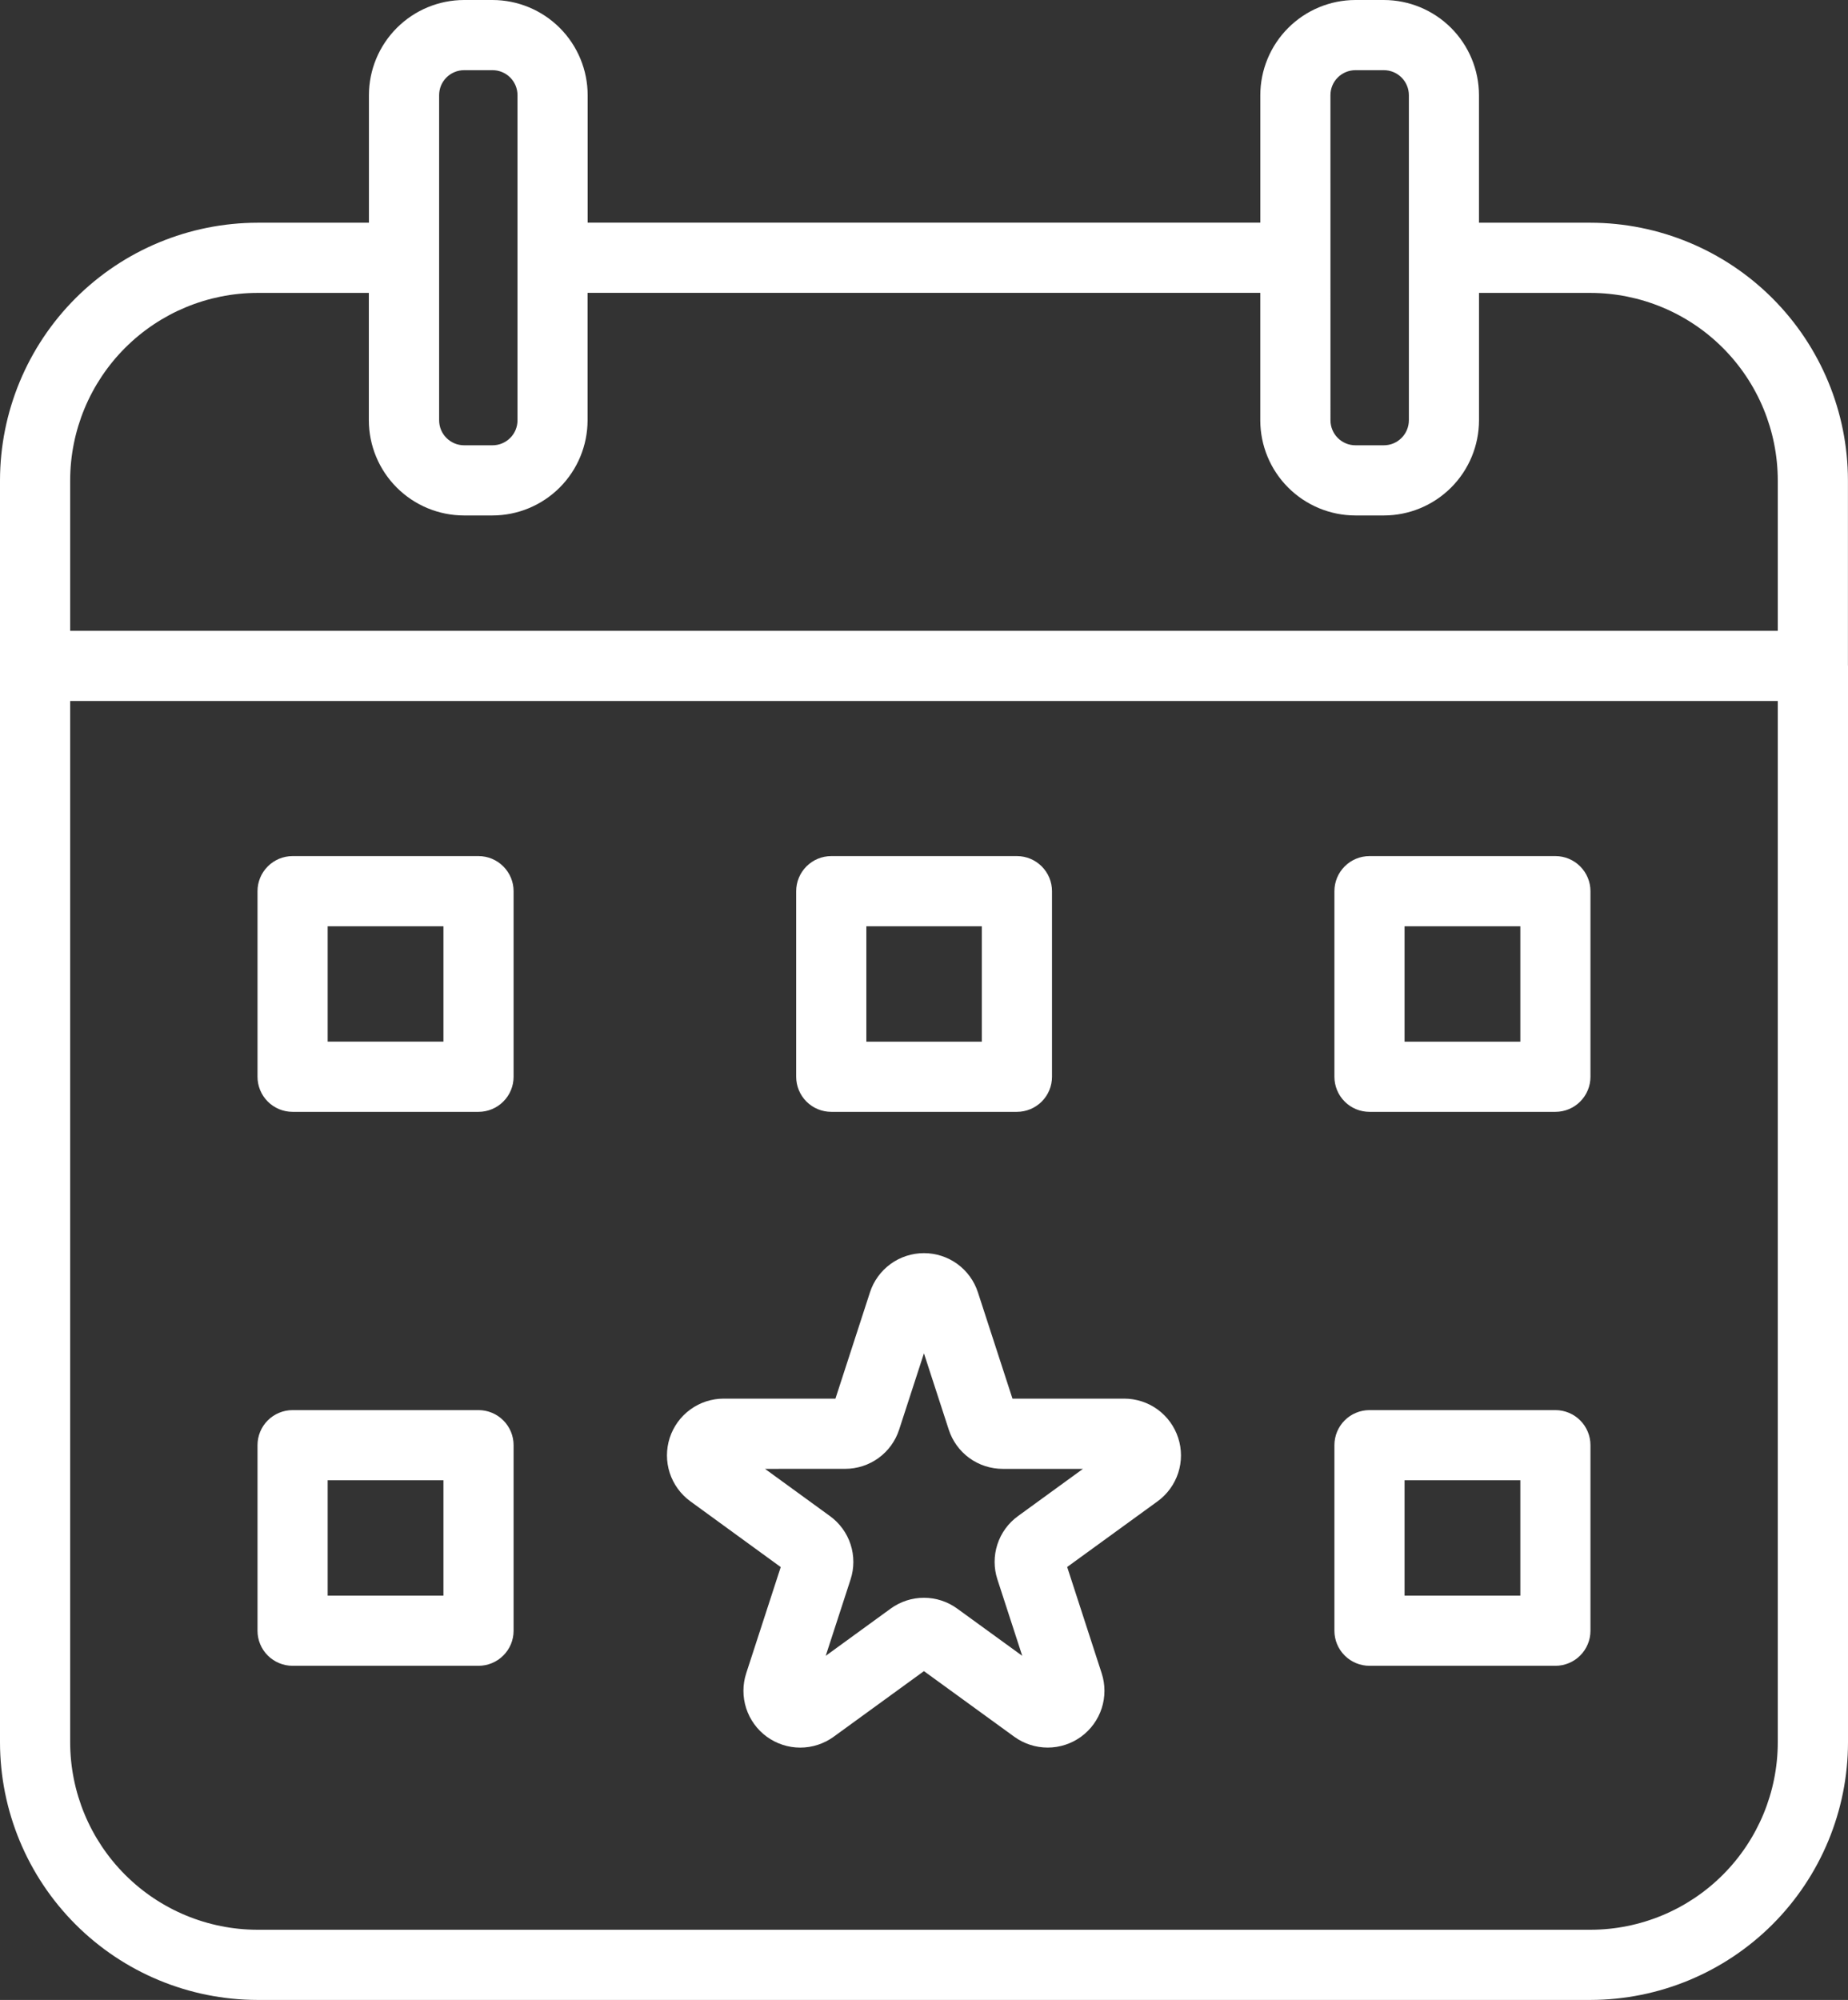
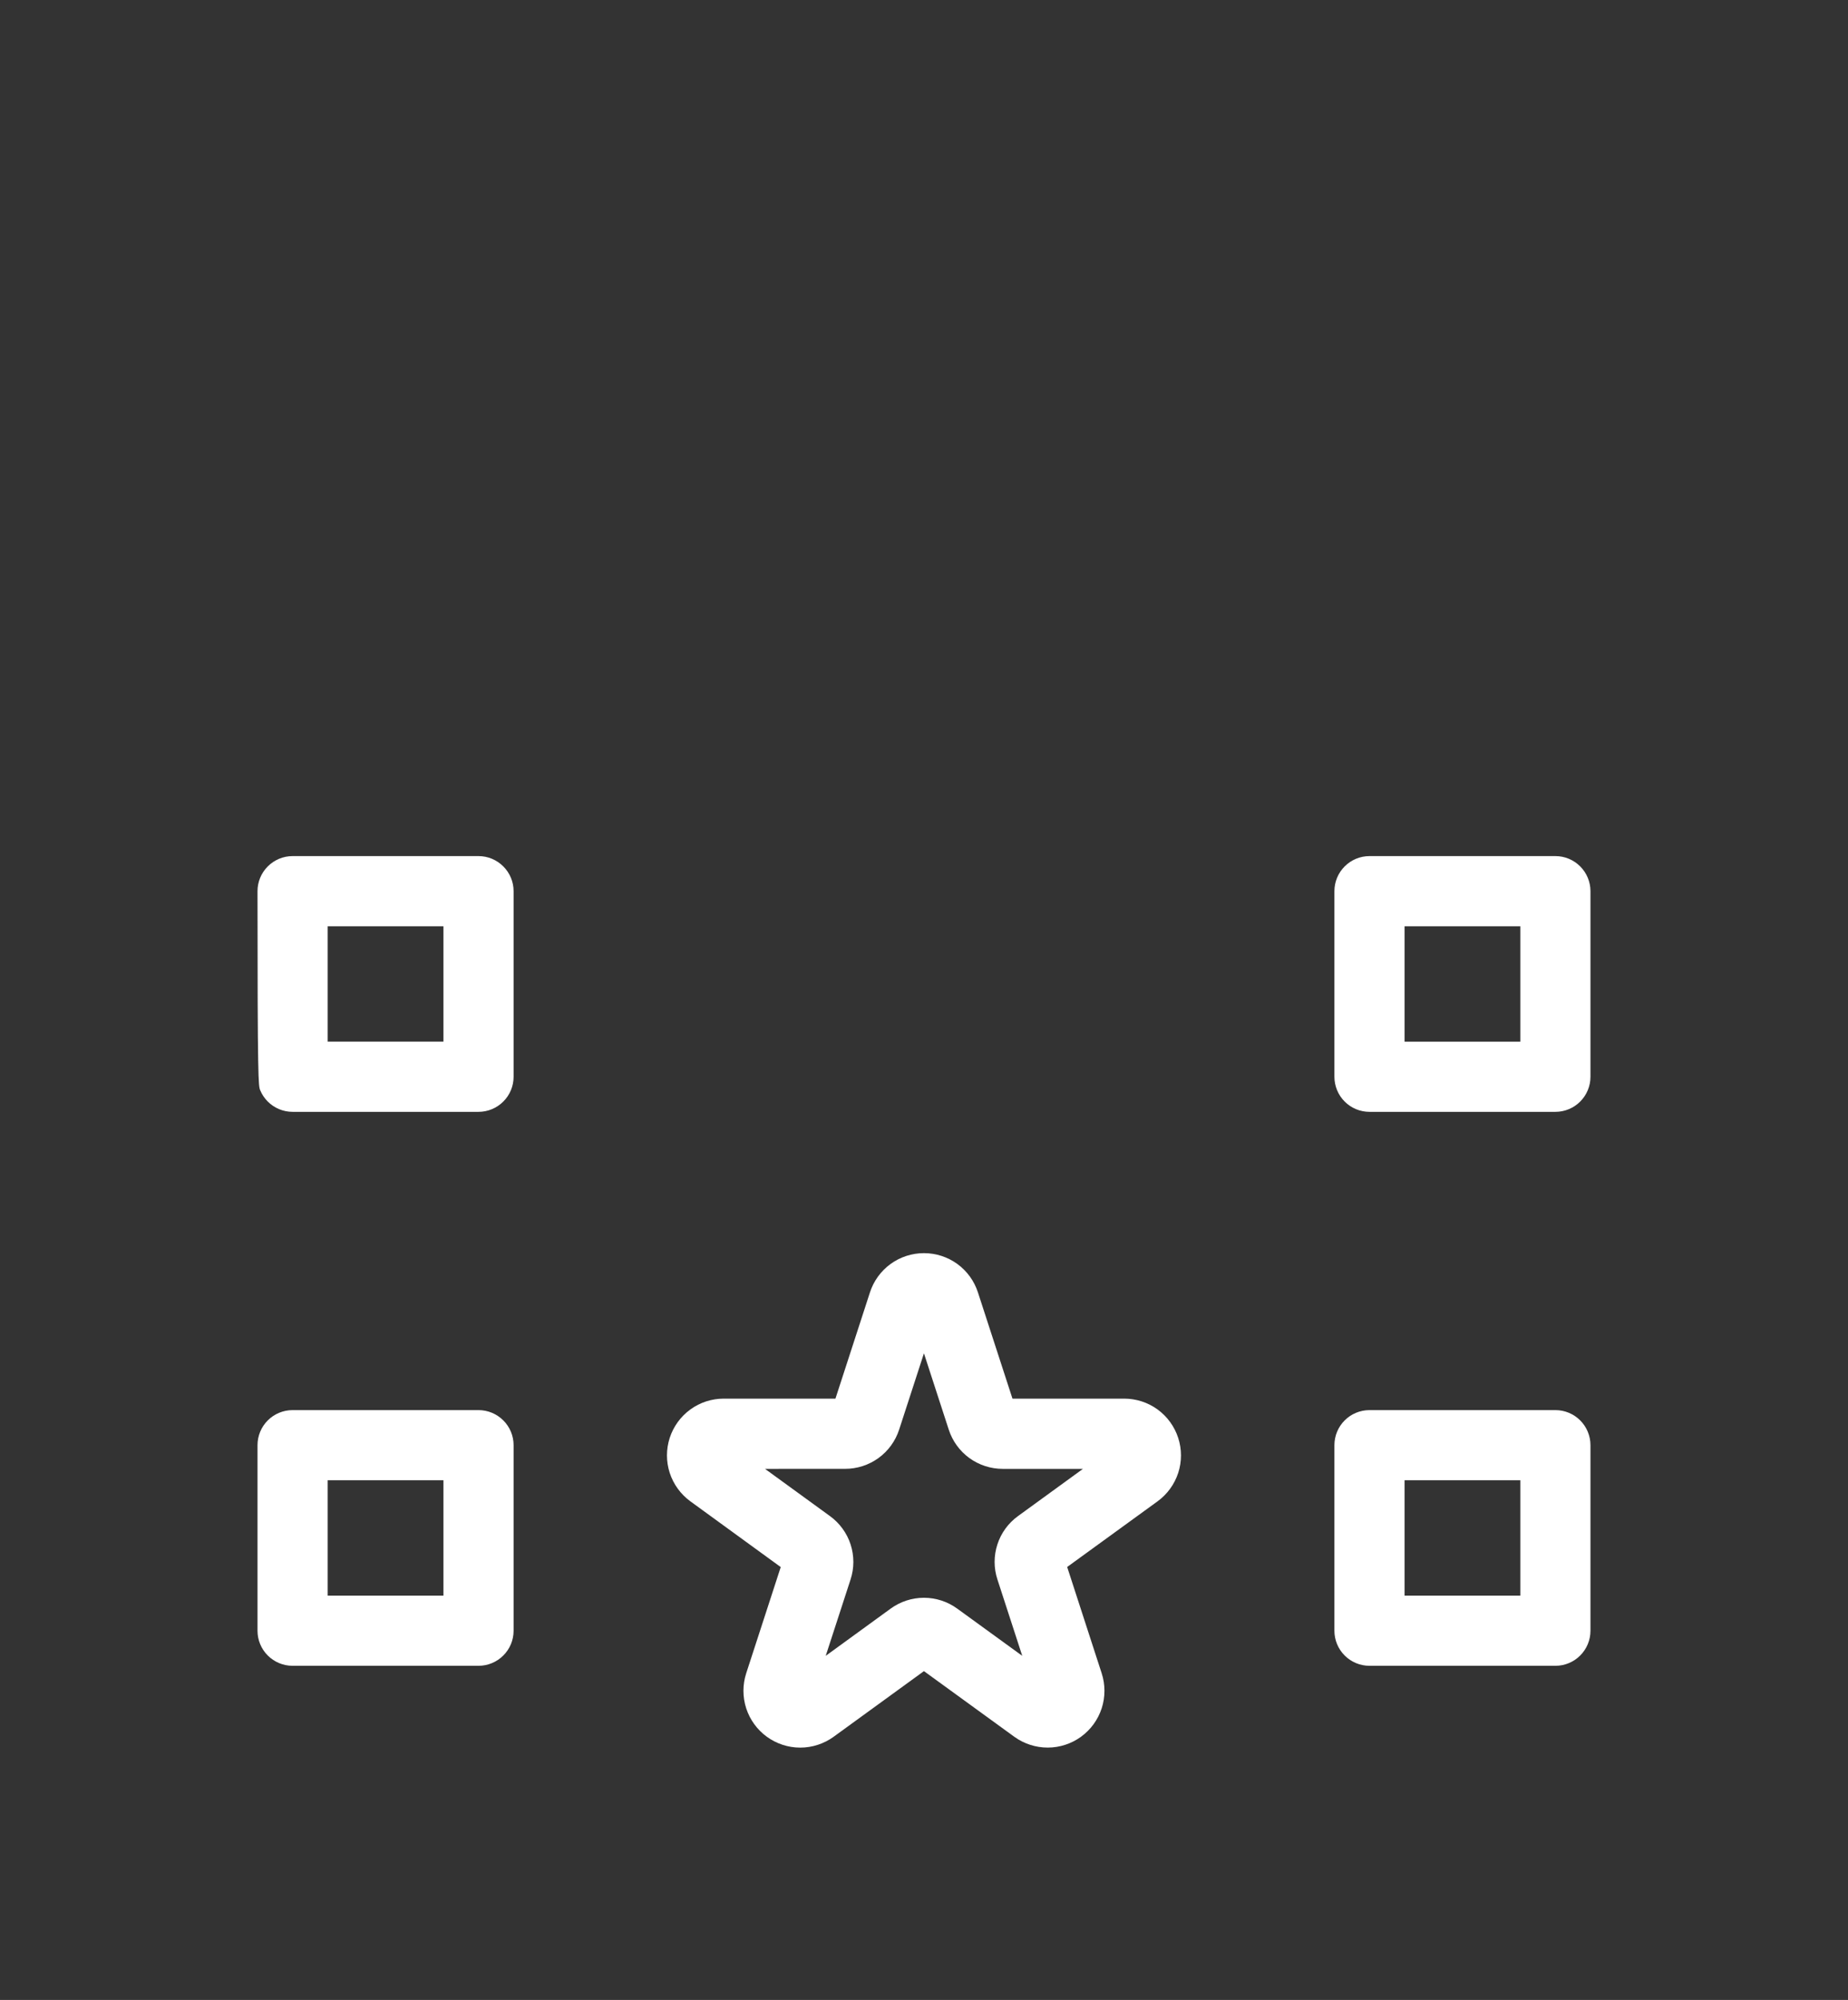
<svg xmlns="http://www.w3.org/2000/svg" width="61" height="66" viewBox="0 0 61 66" fill="none">
  <rect x="0" y="0" width="61" height="66" fill="#333333" stroke="none" />
-   <path d="M60.998 21.951V15.852C60.995 13.598 60.099 11.438 58.506 9.844C56.913 8.251 54.752 7.354 52.499 7.35H48.819V3.141C48.818 2.309 48.487 1.51 47.898 0.921C47.309 0.332 46.511 0.001 45.678 0H44.741C43.908 0.001 43.11 0.333 42.522 0.922C41.933 1.51 41.602 2.309 41.601 3.141V7.348H19.398V3.141C19.397 2.309 19.066 1.51 18.477 0.921C17.888 0.332 17.09 0.001 16.257 0H15.319C14.486 0.001 13.688 0.332 13.099 0.921C12.51 1.51 12.178 2.309 12.178 3.141V7.35H8.499C6.246 7.354 4.085 8.251 2.492 9.844C0.899 11.438 0.003 13.598 0 15.852V21.948C0 21.958 0 21.966 0 21.976C0 21.985 0 21.994 0 22.005V57.498C0.002 59.751 0.899 61.912 2.492 63.506C4.085 65.1 6.245 65.997 8.499 66H52.499C54.753 65.997 56.914 65.1 58.508 63.507C60.101 61.913 60.998 59.752 61 57.498V22C61.001 21.991 61.001 21.983 61 21.974C61 21.967 60.999 21.959 60.998 21.951ZM43.916 3.141C43.916 2.922 44.002 2.712 44.157 2.558C44.312 2.403 44.522 2.316 44.741 2.316H45.679C45.898 2.316 46.108 2.403 46.263 2.558C46.417 2.712 46.505 2.922 46.505 3.141V8.489C46.505 8.495 46.505 8.501 46.505 8.508C46.505 8.515 46.505 8.521 46.505 8.528V13.87C46.504 14.089 46.417 14.299 46.262 14.453C46.108 14.608 45.898 14.695 45.679 14.695H44.741C44.522 14.695 44.313 14.608 44.158 14.453C44.004 14.299 43.917 14.089 43.917 13.87L43.916 3.141ZM14.495 8.53C14.495 8.522 14.495 8.515 14.495 8.508C14.495 8.501 14.495 8.493 14.495 8.485V3.141C14.495 3.033 14.516 2.926 14.557 2.825C14.599 2.725 14.66 2.634 14.736 2.558C14.813 2.481 14.904 2.42 15.004 2.379C15.104 2.337 15.212 2.316 15.32 2.316H16.258C16.477 2.316 16.686 2.403 16.841 2.558C16.996 2.713 17.082 2.923 17.082 3.141V13.87C17.082 14.089 16.996 14.299 16.841 14.453C16.686 14.608 16.477 14.695 16.258 14.695H15.32C15.101 14.695 14.892 14.608 14.737 14.453C14.582 14.299 14.495 14.089 14.495 13.87V8.53ZM58.682 57.498C58.681 59.137 58.029 60.709 56.87 61.869C55.711 63.029 54.139 63.682 52.499 63.684H8.499C6.859 63.681 5.288 63.029 4.129 61.869C2.97 60.709 2.318 59.137 2.316 57.498V23.134H58.682V57.498ZM58.682 20.818H2.316V15.852C2.318 14.212 2.97 12.64 4.129 11.481C5.288 10.321 6.859 9.669 8.499 9.666H12.175V13.87C12.176 14.703 12.508 15.502 13.096 16.09C13.685 16.679 14.484 17.01 15.317 17.011H16.255C17.087 17.01 17.885 16.679 18.474 16.09C19.063 15.501 19.394 14.703 19.395 13.87V9.664H41.6V13.87C41.601 14.703 41.932 15.502 42.521 16.09C43.11 16.679 43.908 17.01 44.741 17.011H45.679C46.512 17.01 47.31 16.679 47.899 16.09C48.488 15.502 48.819 14.703 48.82 13.87V9.666H52.499C54.139 9.669 55.71 10.321 56.869 11.481C58.028 12.64 58.68 14.212 58.682 15.852V20.818Z" fill="white" />
-   <path d="M9.658 36.692H15.795C16.102 36.692 16.396 36.57 16.613 36.353C16.831 36.136 16.953 35.842 16.953 35.534V29.41C16.953 29.103 16.831 28.809 16.613 28.592C16.396 28.374 16.102 28.252 15.795 28.252H9.658C9.351 28.252 9.056 28.374 8.839 28.592C8.622 28.809 8.5 29.103 8.5 29.41V35.533C8.5 35.685 8.53 35.836 8.588 35.977C8.646 36.117 8.731 36.245 8.839 36.353C8.946 36.46 9.074 36.546 9.215 36.604C9.355 36.662 9.506 36.692 9.658 36.692ZM10.816 30.568H14.637V34.375H10.816V30.568Z" fill="white" />
-   <path d="M27.439 36.692H33.567C33.874 36.692 34.168 36.57 34.386 36.353C34.603 36.136 34.725 35.842 34.725 35.534V29.41C34.725 29.103 34.603 28.809 34.386 28.592C34.168 28.374 33.874 28.252 33.567 28.252H27.439C27.132 28.252 26.837 28.374 26.62 28.592C26.403 28.809 26.281 29.103 26.281 29.41V35.533C26.281 35.685 26.311 35.836 26.369 35.977C26.427 36.117 26.512 36.245 26.62 36.353C26.727 36.46 26.855 36.546 26.996 36.604C27.136 36.662 27.287 36.692 27.439 36.692ZM28.597 30.569H32.409V34.377H28.597V30.569Z" fill="white" />
+   <path d="M9.658 36.692H15.795C16.102 36.692 16.396 36.57 16.613 36.353C16.831 36.136 16.953 35.842 16.953 35.534V29.41C16.953 29.103 16.831 28.809 16.613 28.592C16.396 28.374 16.102 28.252 15.795 28.252H9.658C9.351 28.252 9.056 28.374 8.839 28.592C8.622 28.809 8.5 29.103 8.5 29.41C8.5 35.685 8.53 35.836 8.588 35.977C8.646 36.117 8.731 36.245 8.839 36.353C8.946 36.46 9.074 36.546 9.215 36.604C9.355 36.662 9.506 36.692 9.658 36.692ZM10.816 30.568H14.637V34.375H10.816V30.568Z" fill="white" />
  <path d="M45.205 36.692H51.342C51.649 36.692 51.943 36.57 52.16 36.353C52.377 36.136 52.499 35.842 52.499 35.534V29.41C52.499 29.103 52.377 28.809 52.16 28.592C51.943 28.374 51.649 28.252 51.342 28.252H45.205C44.898 28.252 44.603 28.374 44.386 28.592C44.169 28.809 44.047 29.103 44.047 29.41V35.533C44.047 35.685 44.077 35.836 44.135 35.977C44.193 36.117 44.278 36.245 44.386 36.353C44.493 36.46 44.621 36.546 44.761 36.604C44.902 36.662 45.053 36.692 45.205 36.692ZM46.363 30.569H50.184V34.377H46.363V30.569Z" fill="white" />
  <path d="M9.658 54.973H15.795C16.102 54.973 16.396 54.851 16.613 54.634C16.831 54.417 16.953 54.123 16.953 53.816V47.693C16.953 47.386 16.831 47.091 16.613 46.874C16.396 46.657 16.102 46.535 15.795 46.535H9.658C9.351 46.535 9.056 46.657 8.839 46.874C8.622 47.091 8.5 47.386 8.5 47.693V53.816C8.5 54.123 8.622 54.417 8.839 54.634C9.056 54.851 9.351 54.973 9.658 54.973ZM10.816 48.85H14.637V52.658H10.816V48.85Z" fill="white" />
  <path d="M45.205 54.973H51.342C51.649 54.973 51.943 54.851 52.16 54.634C52.377 54.417 52.499 54.123 52.499 53.816V47.693C52.499 47.386 52.377 47.091 52.16 46.874C51.943 46.657 51.649 46.535 51.342 46.535H45.205C44.898 46.535 44.603 46.657 44.386 46.874C44.169 47.091 44.047 47.386 44.047 47.693V53.816C44.047 54.123 44.169 54.417 44.386 54.634C44.603 54.851 44.898 54.973 45.205 54.973ZM46.363 48.85H50.184V52.658H46.363V48.85Z" fill="white" />
  <path d="M25.771 51.715L24.631 55.221C24.509 55.597 24.51 56.003 24.632 56.379C24.755 56.755 24.993 57.083 25.313 57.315C25.633 57.547 26.019 57.673 26.414 57.673C26.81 57.673 27.195 57.548 27.516 57.316L30.498 55.149L33.482 57.316C33.803 57.548 34.188 57.672 34.584 57.672C34.979 57.672 35.364 57.546 35.684 57.314C36.004 57.081 36.242 56.754 36.365 56.377C36.487 56.001 36.487 55.596 36.365 55.22L35.226 51.712L38.21 49.545C38.53 49.312 38.768 48.984 38.891 48.608C39.013 48.232 39.013 47.826 38.89 47.45C38.768 47.074 38.529 46.746 38.209 46.513C37.889 46.281 37.503 46.156 37.108 46.156H33.42L32.28 42.65C32.158 42.273 31.92 41.945 31.6 41.712C31.28 41.48 30.894 41.355 30.498 41.355C30.103 41.355 29.717 41.48 29.397 41.712C29.077 41.945 28.838 42.273 28.716 42.65L27.577 46.156H23.889C23.493 46.156 23.108 46.281 22.788 46.514C22.468 46.746 22.23 47.074 22.107 47.45C21.985 47.827 21.985 48.232 22.107 48.608C22.23 48.984 22.468 49.312 22.788 49.545L25.771 51.715ZM27.898 48.473C28.294 48.473 28.68 48.348 29 48.115C29.32 47.883 29.558 47.554 29.68 47.177L30.498 44.661L31.317 47.179C31.439 47.556 31.677 47.884 31.997 48.117C32.317 48.349 32.703 48.474 33.099 48.474H35.747L33.606 50.03C33.285 50.261 33.045 50.589 32.923 50.966C32.8 51.343 32.8 51.748 32.924 52.125L33.743 54.644L31.598 53.087C31.279 52.854 30.894 52.728 30.498 52.728C30.103 52.728 29.718 52.854 29.398 53.087L27.256 54.644L28.075 52.127C28.199 51.751 28.199 51.345 28.077 50.968C27.955 50.591 27.715 50.263 27.394 50.031L25.252 48.474L27.898 48.473Z" fill="white" />
</svg>